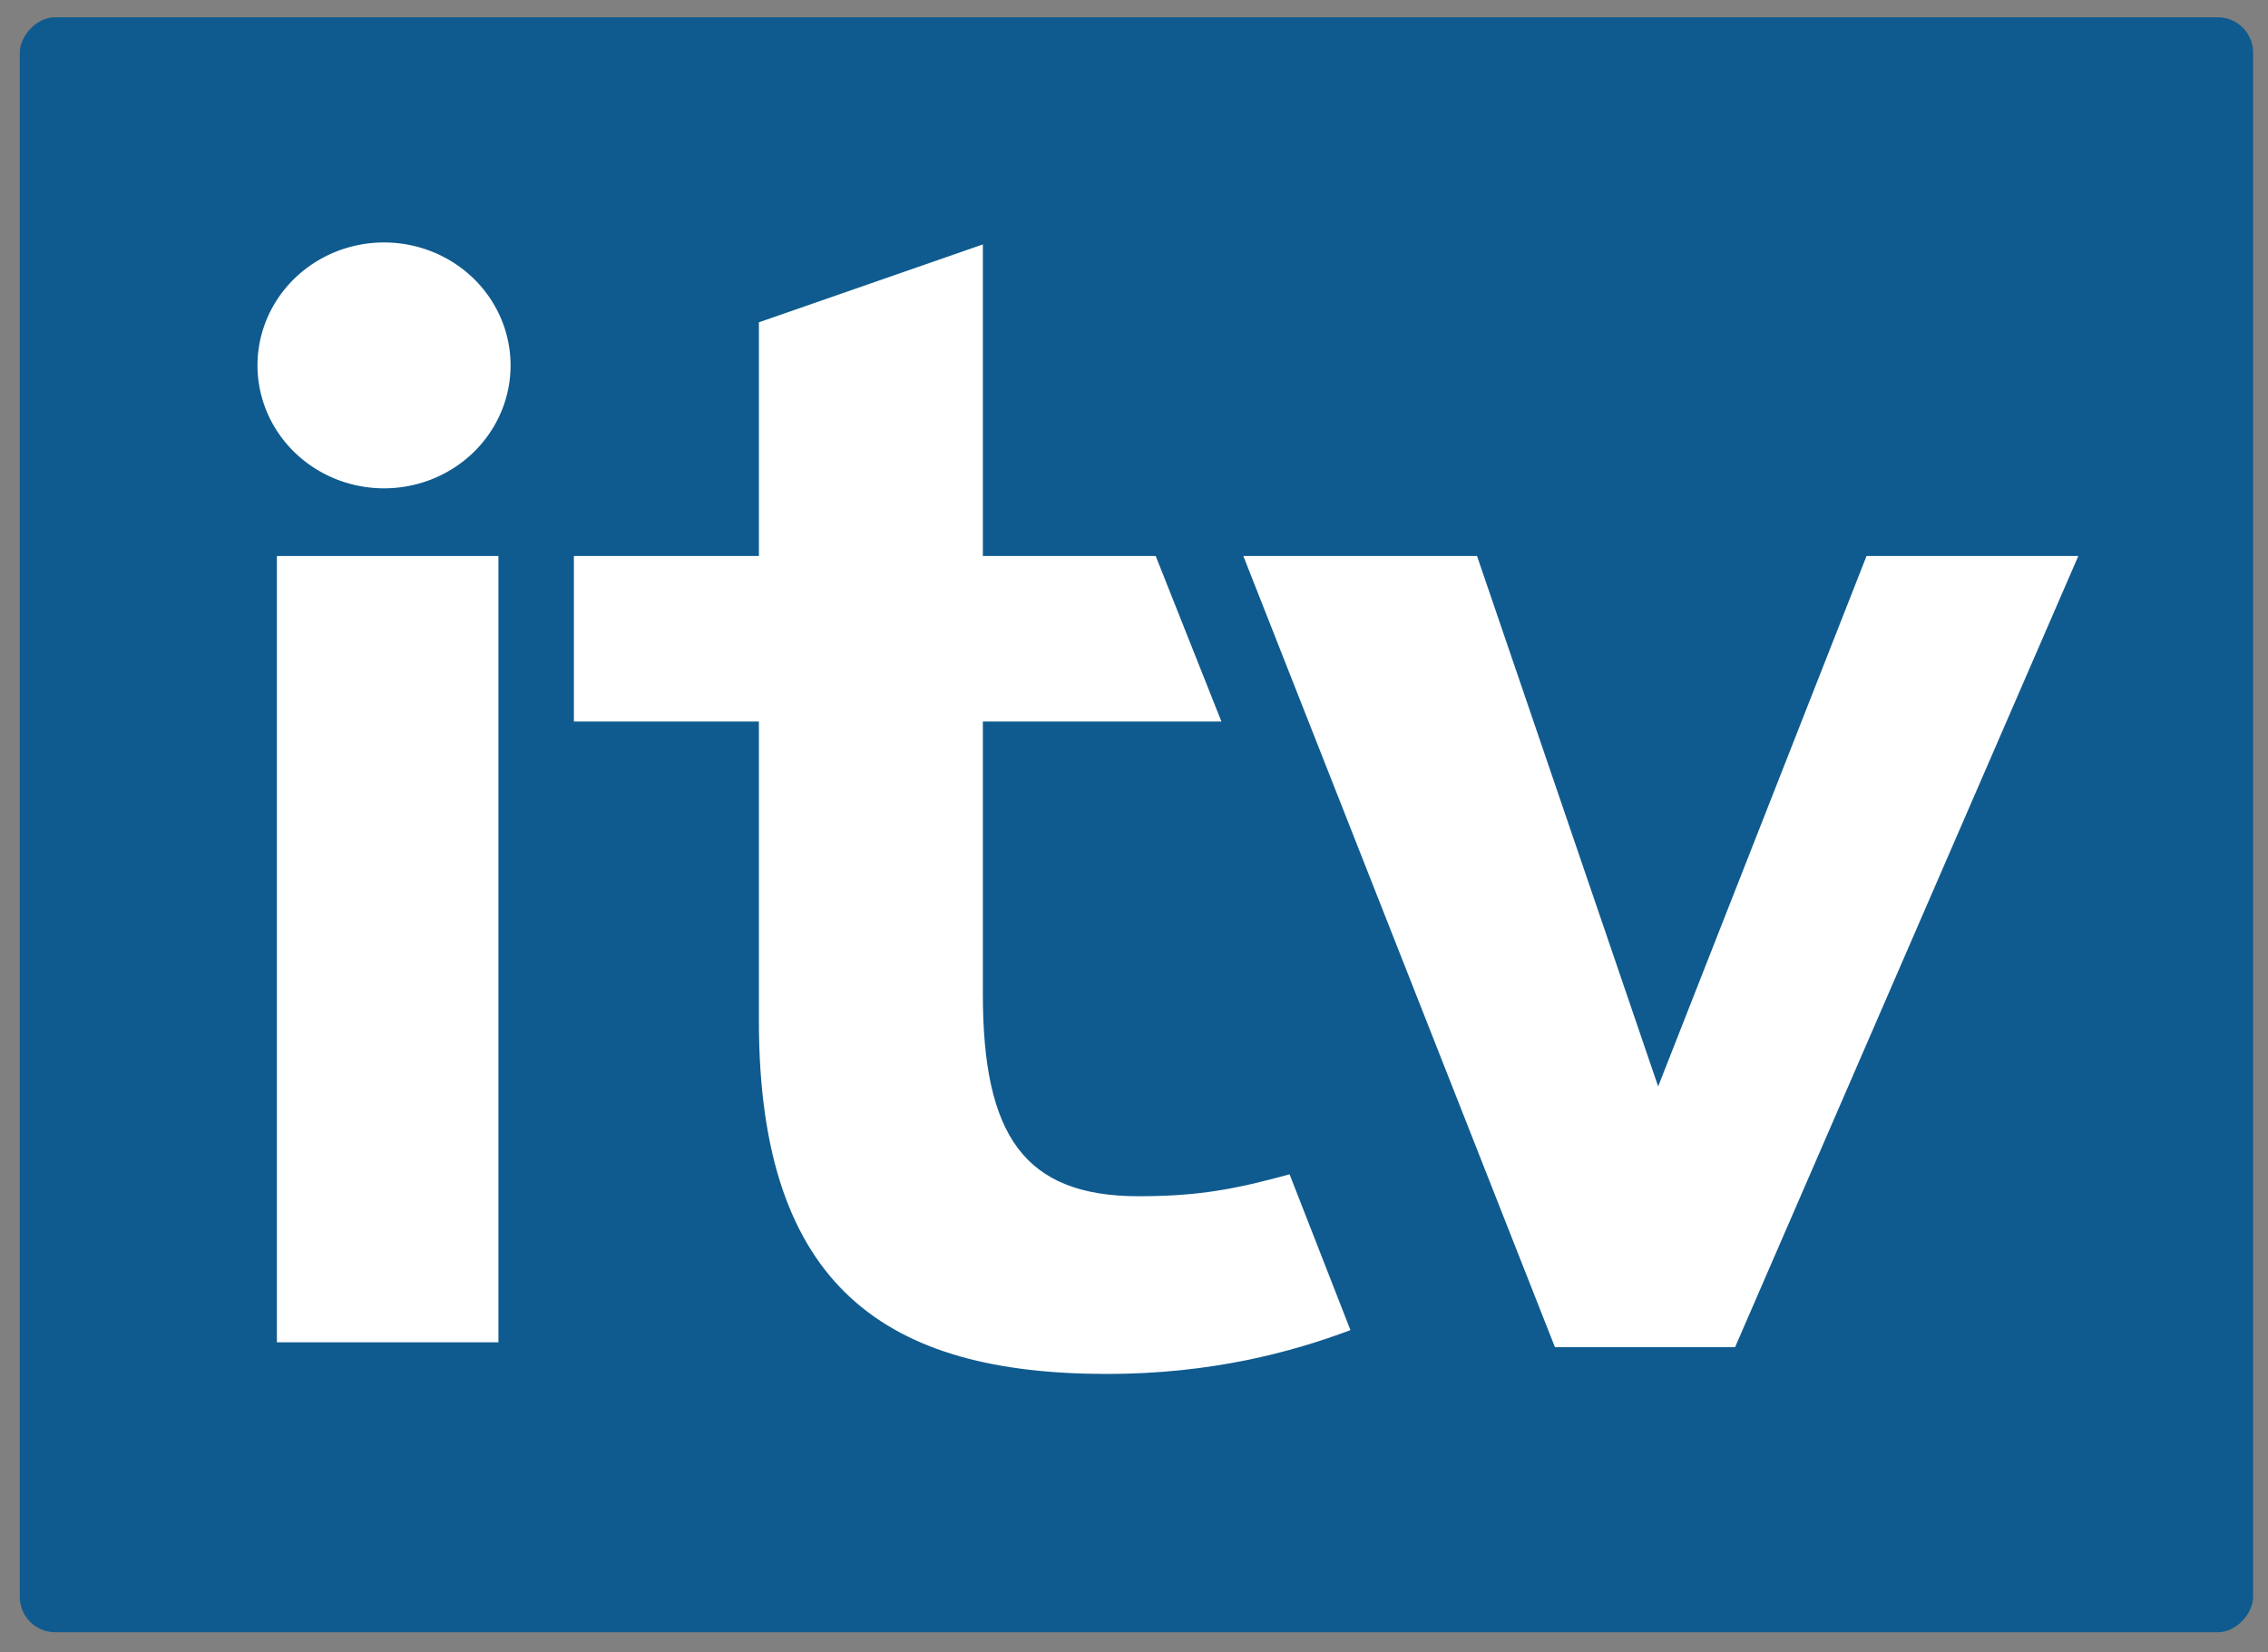
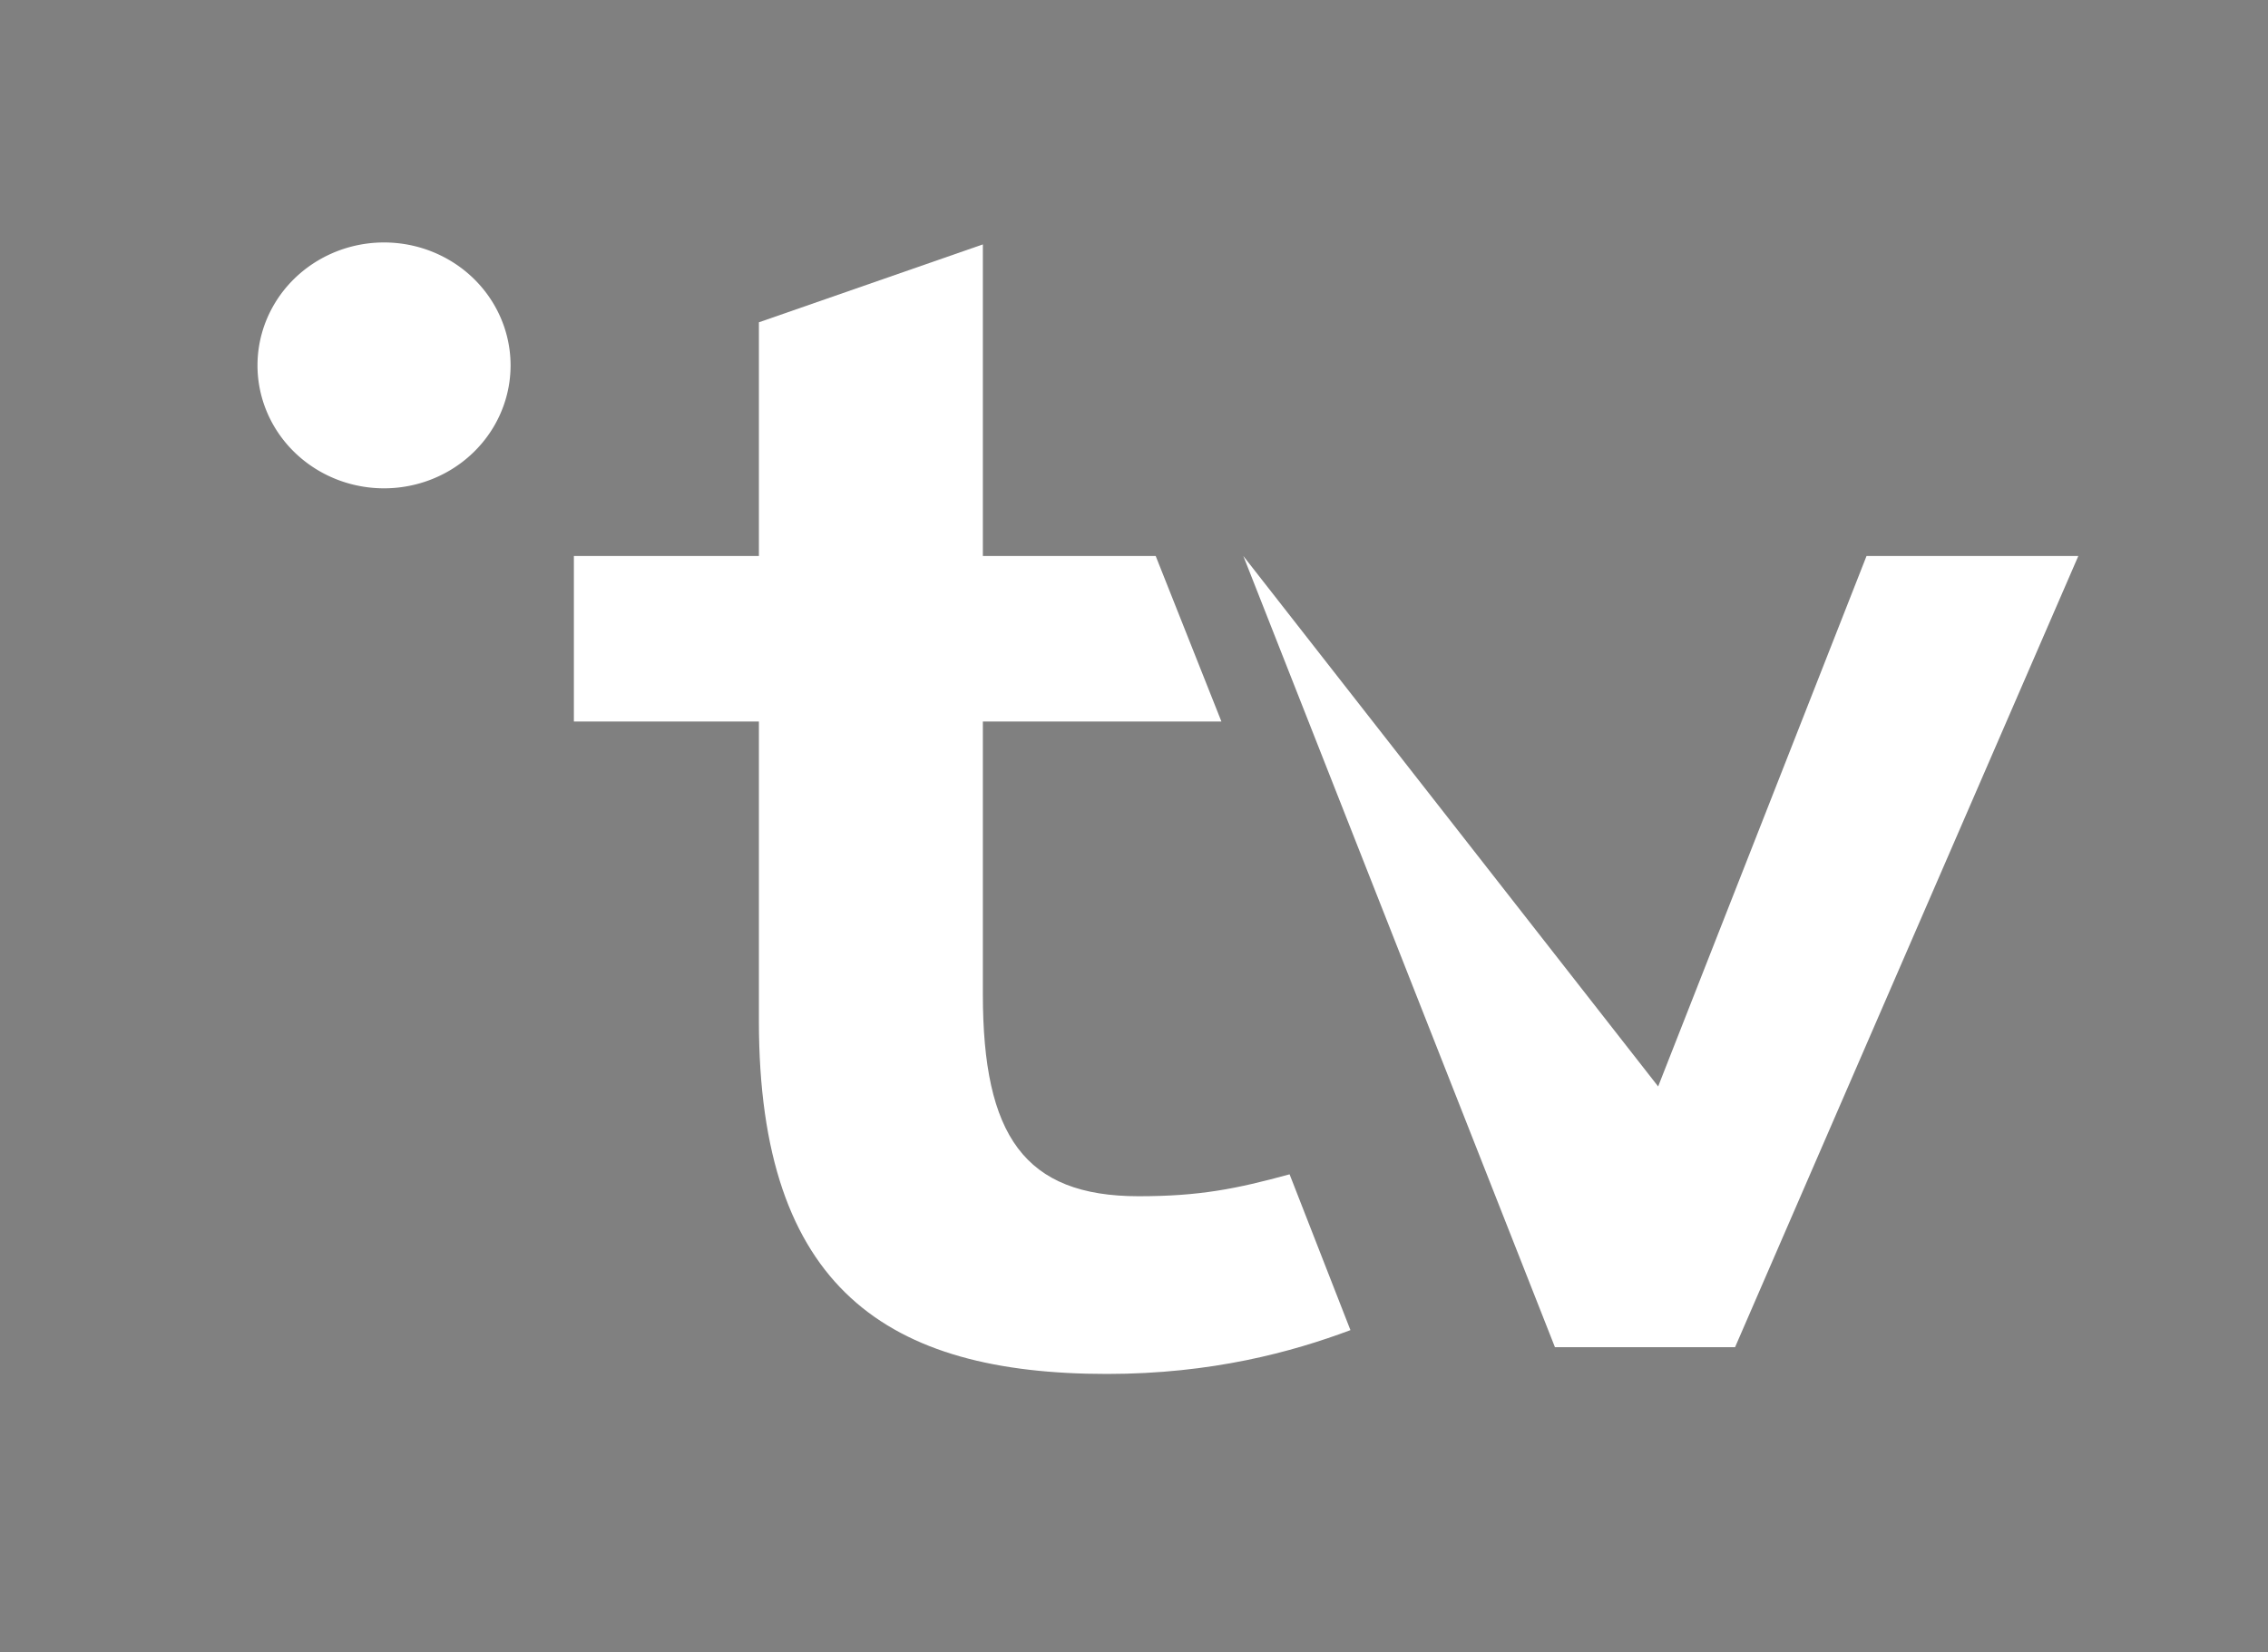
<svg xmlns="http://www.w3.org/2000/svg" xmlns:ns1="http://sodipodi.sourceforge.net/DTD/sodipodi-0.dtd" xmlns:ns2="http://www.inkscape.org/namespaces/inkscape" width="81" height="59" id="svg3164" ns1:version="0.32" ns2:version="0.46" version="1.0" ns1:docname="ITV.svg" ns2:output_extension="org.inkscape.output.svg.inkscape">
  <rect width="100%" height="100%" fill="#808080" stroke="none" />
  <defs id="defs3166">
    <ns2:perspective ns1:type="inkscape:persp3d" ns2:vp_x="0 : 526.18109 : 1" ns2:vp_y="0 : 1000 : 0" ns2:vp_z="744.09448 : 526.18109 : 1" ns2:persp3d-origin="372.04724 : 350.78739 : 1" id="perspective3172" />
    <ns2:perspective id="perspective3181" ns2:persp3d-origin="372.04724 : 350.78739 : 1" ns2:vp_z="744.09448 : 526.18109 : 1" ns2:vp_y="0 : 1000 : 0" ns2:vp_x="0 : 526.18109 : 1" ns1:type="inkscape:persp3d" />
    <ns2:perspective id="perspective3774" ns2:persp3d-origin="272 : 131.33333 : 1" ns2:vp_z="544 : 197 : 1" ns2:vp_y="0 : 1000 : 0" ns2:vp_x="0 : 197 : 1" ns1:type="inkscape:persp3d" />
    <ns2:perspective id="perspective3848" ns2:persp3d-origin="272 : 131.33333 : 1" ns2:vp_z="544 : 197 : 1" ns2:vp_y="0 : 1000 : 0" ns2:vp_x="0 : 197 : 1" ns1:type="inkscape:persp3d" />
  </defs>
  <ns1:namedview id="base" pagecolor="#ffffff" bordercolor="#666666" borderopacity="1.0" gridtolerance="10000" guidetolerance="10" objecttolerance="10" ns2:pageopacity="0.0" ns2:pageshadow="2" ns2:zoom="11.327851" ns2:cx="45.231345" ns2:cy="27.302137" ns2:document-units="px" ns2:current-layer="layer1" showgrid="false" ns2:window-width="1280" ns2:window-height="944" ns2:window-x="-8" ns2:window-y="-8">
    <ns2:grid type="xygrid" id="grid3191" visible="true" enabled="true" />
  </ns1:namedview>
  <g ns2:label="Layer 1" ns2:groupmode="layer" id="layer1" transform="translate(-135.717,-87.473)">
    <g id="g3797" transform="matrix(8.6941431e-2,0,0,8.6941431e-2,230.19,68.384)">
      <g id="g3855" transform="translate(179.494,0)">
-         <rect ry="14.511" rx="14.511" transform="scale(-1,1)" y="226.665" x="340.567" height="663.387" width="917.43" id="rect3783" style="opacity:1;fill:#0f5b8f;fill-opacity:1;fill-rule:nonzero;stroke:none;stroke-width:0.1;stroke-miterlimit:4;stroke-dasharray:none;stroke-opacity:1" />
-         <path id="path3785" d="M -1152.378,770.961 L -1152.378,447.961 L -1061.378,447.961 L -1061.378,770.961 L -1152.378,770.961 z" style="fill:#ffffff;fill-rule:evenodd;stroke:none;stroke-width:1px;stroke-linecap:butt;stroke-linejoin:miter;stroke-opacity:1" />
        <path transform="matrix(5.198,0,0,5.05,-1888.066,-1334.019)" d="M 160,337.362 A 10,10 0 1 1 140,337.362 A 10,10 0 1 1 160,337.362 z" ns1:ry="10" ns1:rx="10" ns1:cy="337.36218" ns1:cx="150" id="path3787" style="opacity:1;fill:#ffffff;fill-opacity:1;fill-rule:nonzero;stroke:none;stroke-width:0.02;stroke-miterlimit:4;stroke-dasharray:none;stroke-opacity:1" ns1:type="arc" />
        <path ns1:nodetypes="ccccccccccccccccc" id="path3789" d="M -954.378,638.961 L -954.378,515.961 L -1030.378,515.961 L -1030.378,447.961 L -954.378,447.961 L -954.378,351.961 L -862.378,319.961 L -862.378,447.961 L -791.378,447.961 L -764.378,515.961 L -862.378,515.961 L -862.378,627.961 C -862.378,685.961 -845.378,710.961 -798.378,710.961 C -773.378,710.961 -758.378,707.961 -736.378,701.961 L -711.378,765.961 C -735.378,774.961 -768.378,783.961 -811.378,783.961 C -901.384,783.961 -954.378,748.961 -954.378,638.961 z" style="fill:#ffffff;fill-rule:evenodd;stroke:none;stroke-width:0.1;stroke-linecap:butt;stroke-linejoin:miter;stroke-miterlimit:4;stroke-dasharray:none;stroke-opacity:1" />
-         <path ns1:nodetypes="cccccccc" id="path3791" d="M -553.378,772.961 L -627.378,772.961 L -755.378,447.961 L -659.378,447.961 L -584.978,665.861 L -499.378,447.961 L -412.378,447.961 L -553.378,772.961 z" style="fill:#ffffff;fill-rule:evenodd;stroke:none;stroke-width:0.1;stroke-linecap:butt;stroke-linejoin:miter;stroke-miterlimit:4;stroke-dasharray:none;stroke-opacity:1" />
+         <path ns1:nodetypes="cccccccc" id="path3791" d="M -553.378,772.961 L -627.378,772.961 L -755.378,447.961 L -584.978,665.861 L -499.378,447.961 L -412.378,447.961 L -553.378,772.961 z" style="fill:#ffffff;fill-rule:evenodd;stroke:none;stroke-width:0.1;stroke-linecap:butt;stroke-linejoin:miter;stroke-miterlimit:4;stroke-dasharray:none;stroke-opacity:1" />
      </g>
    </g>
  </g>
</svg>